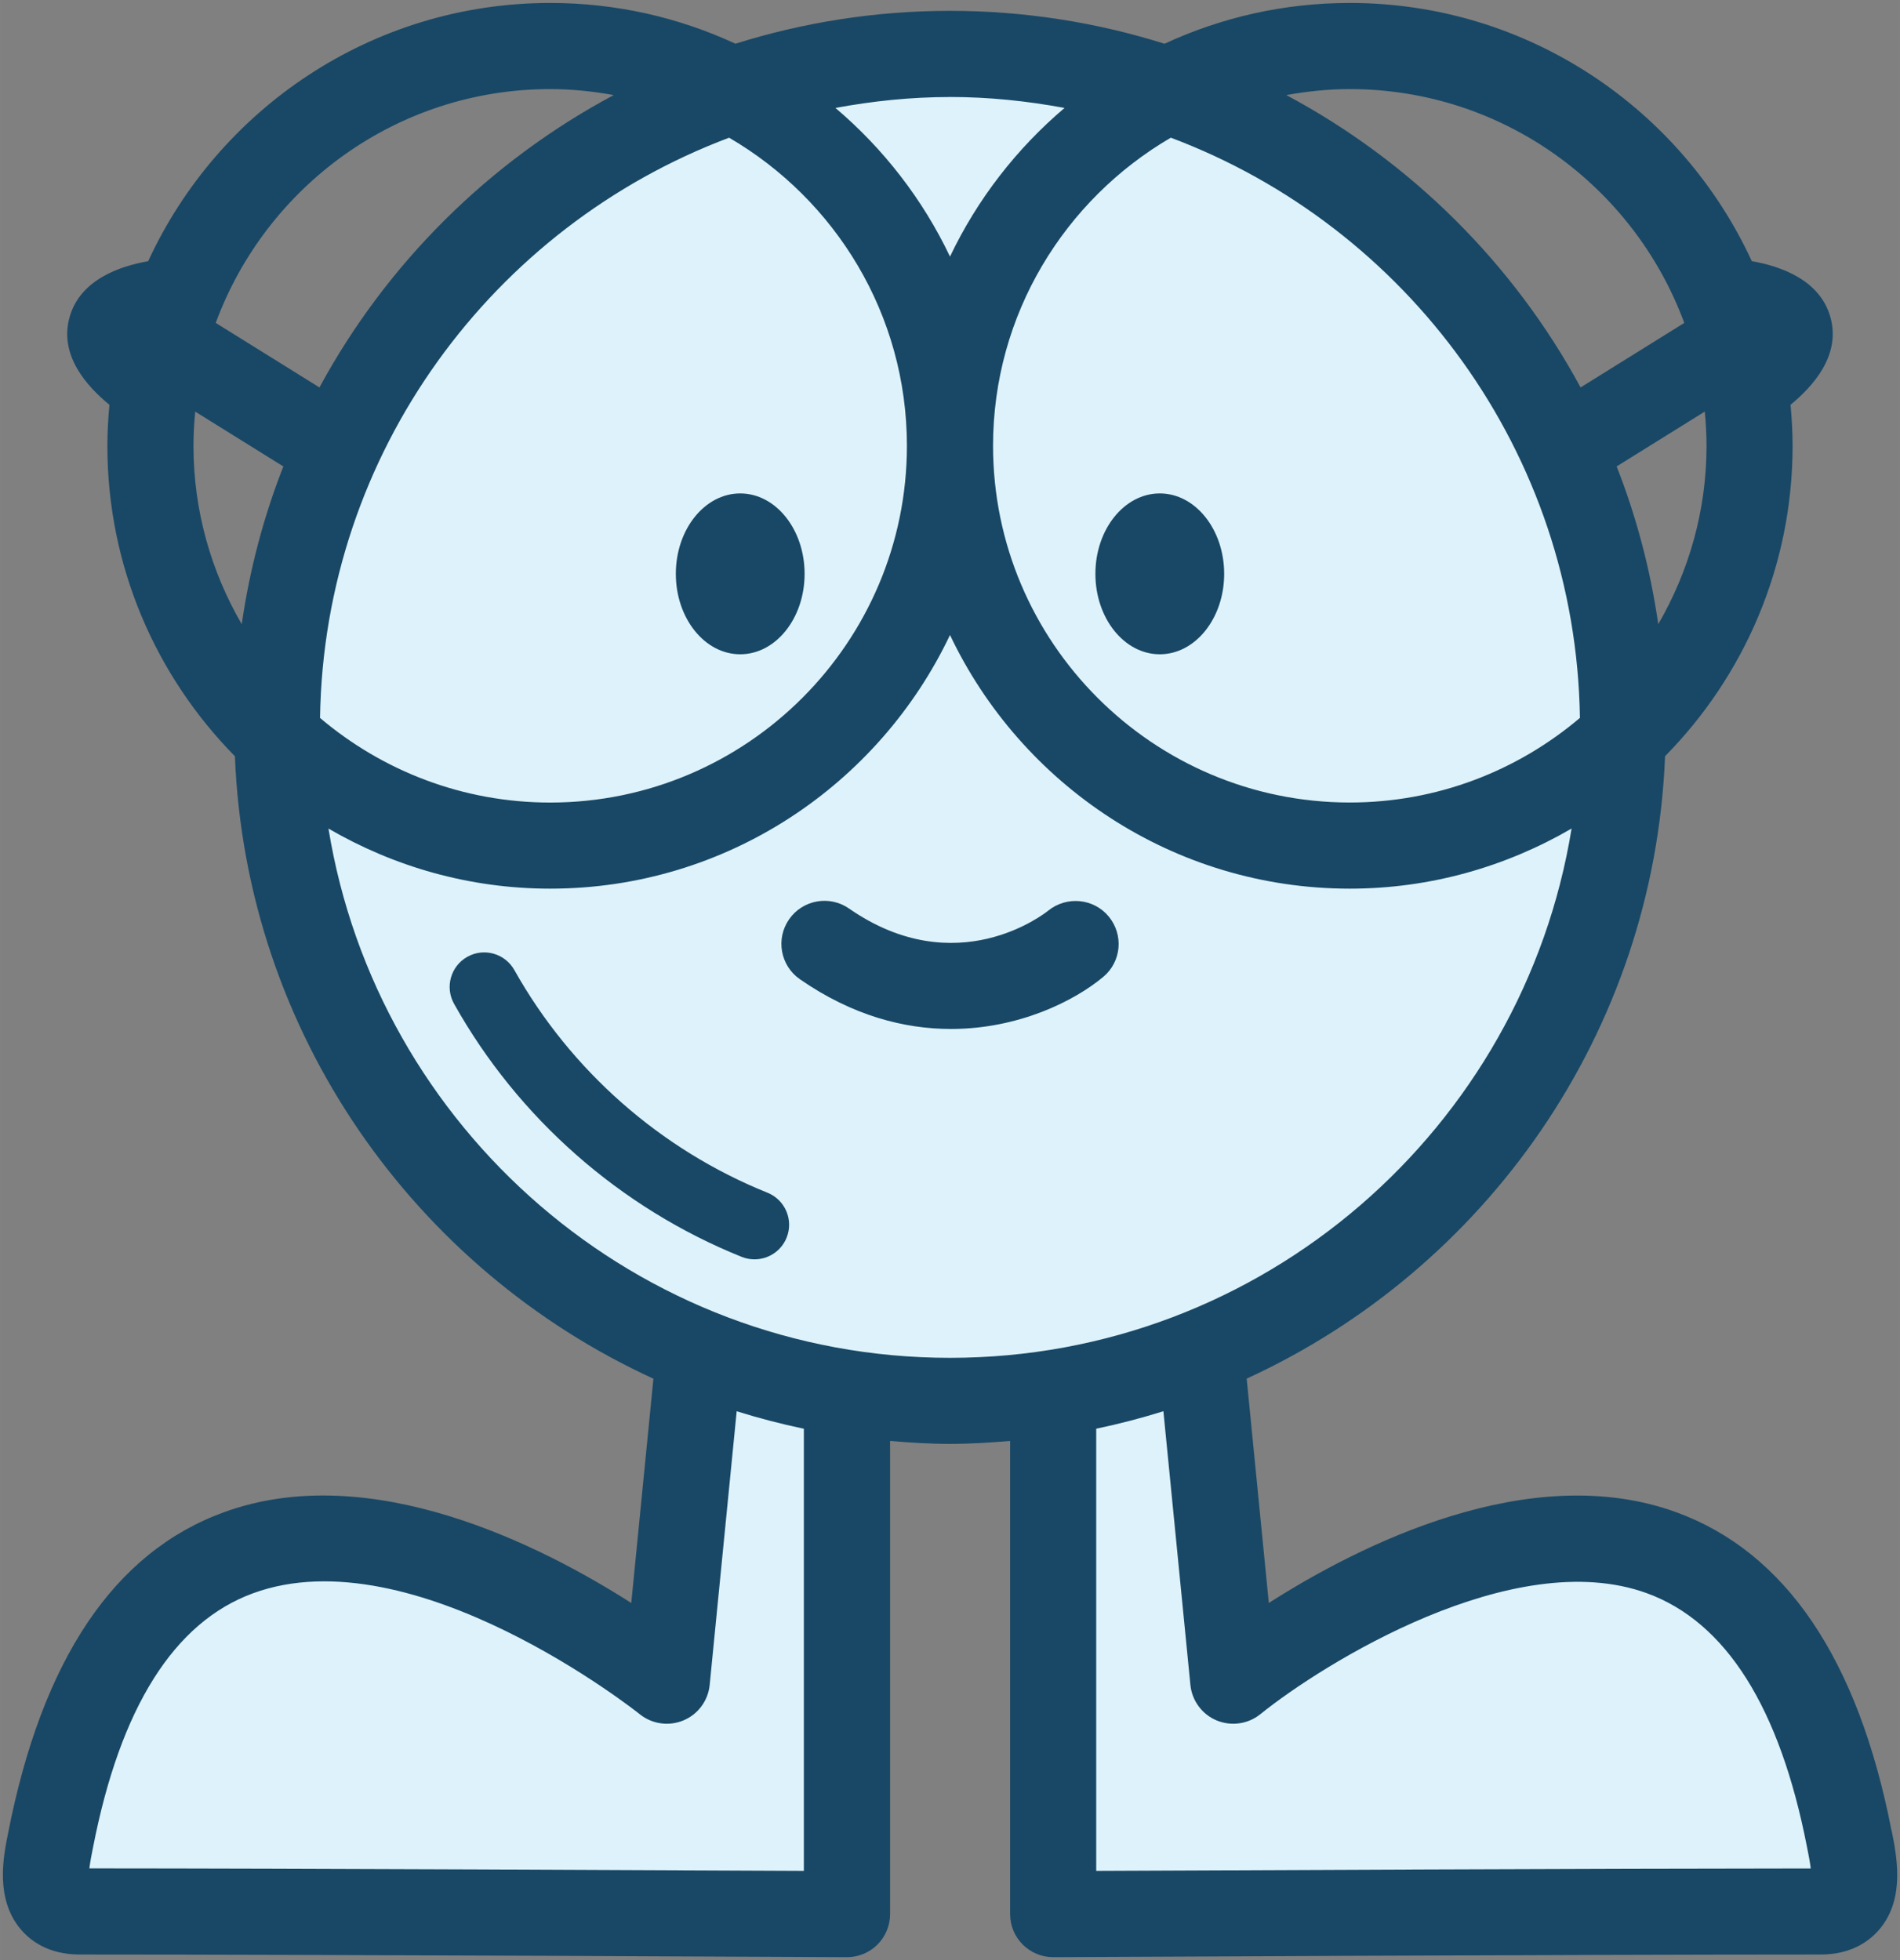
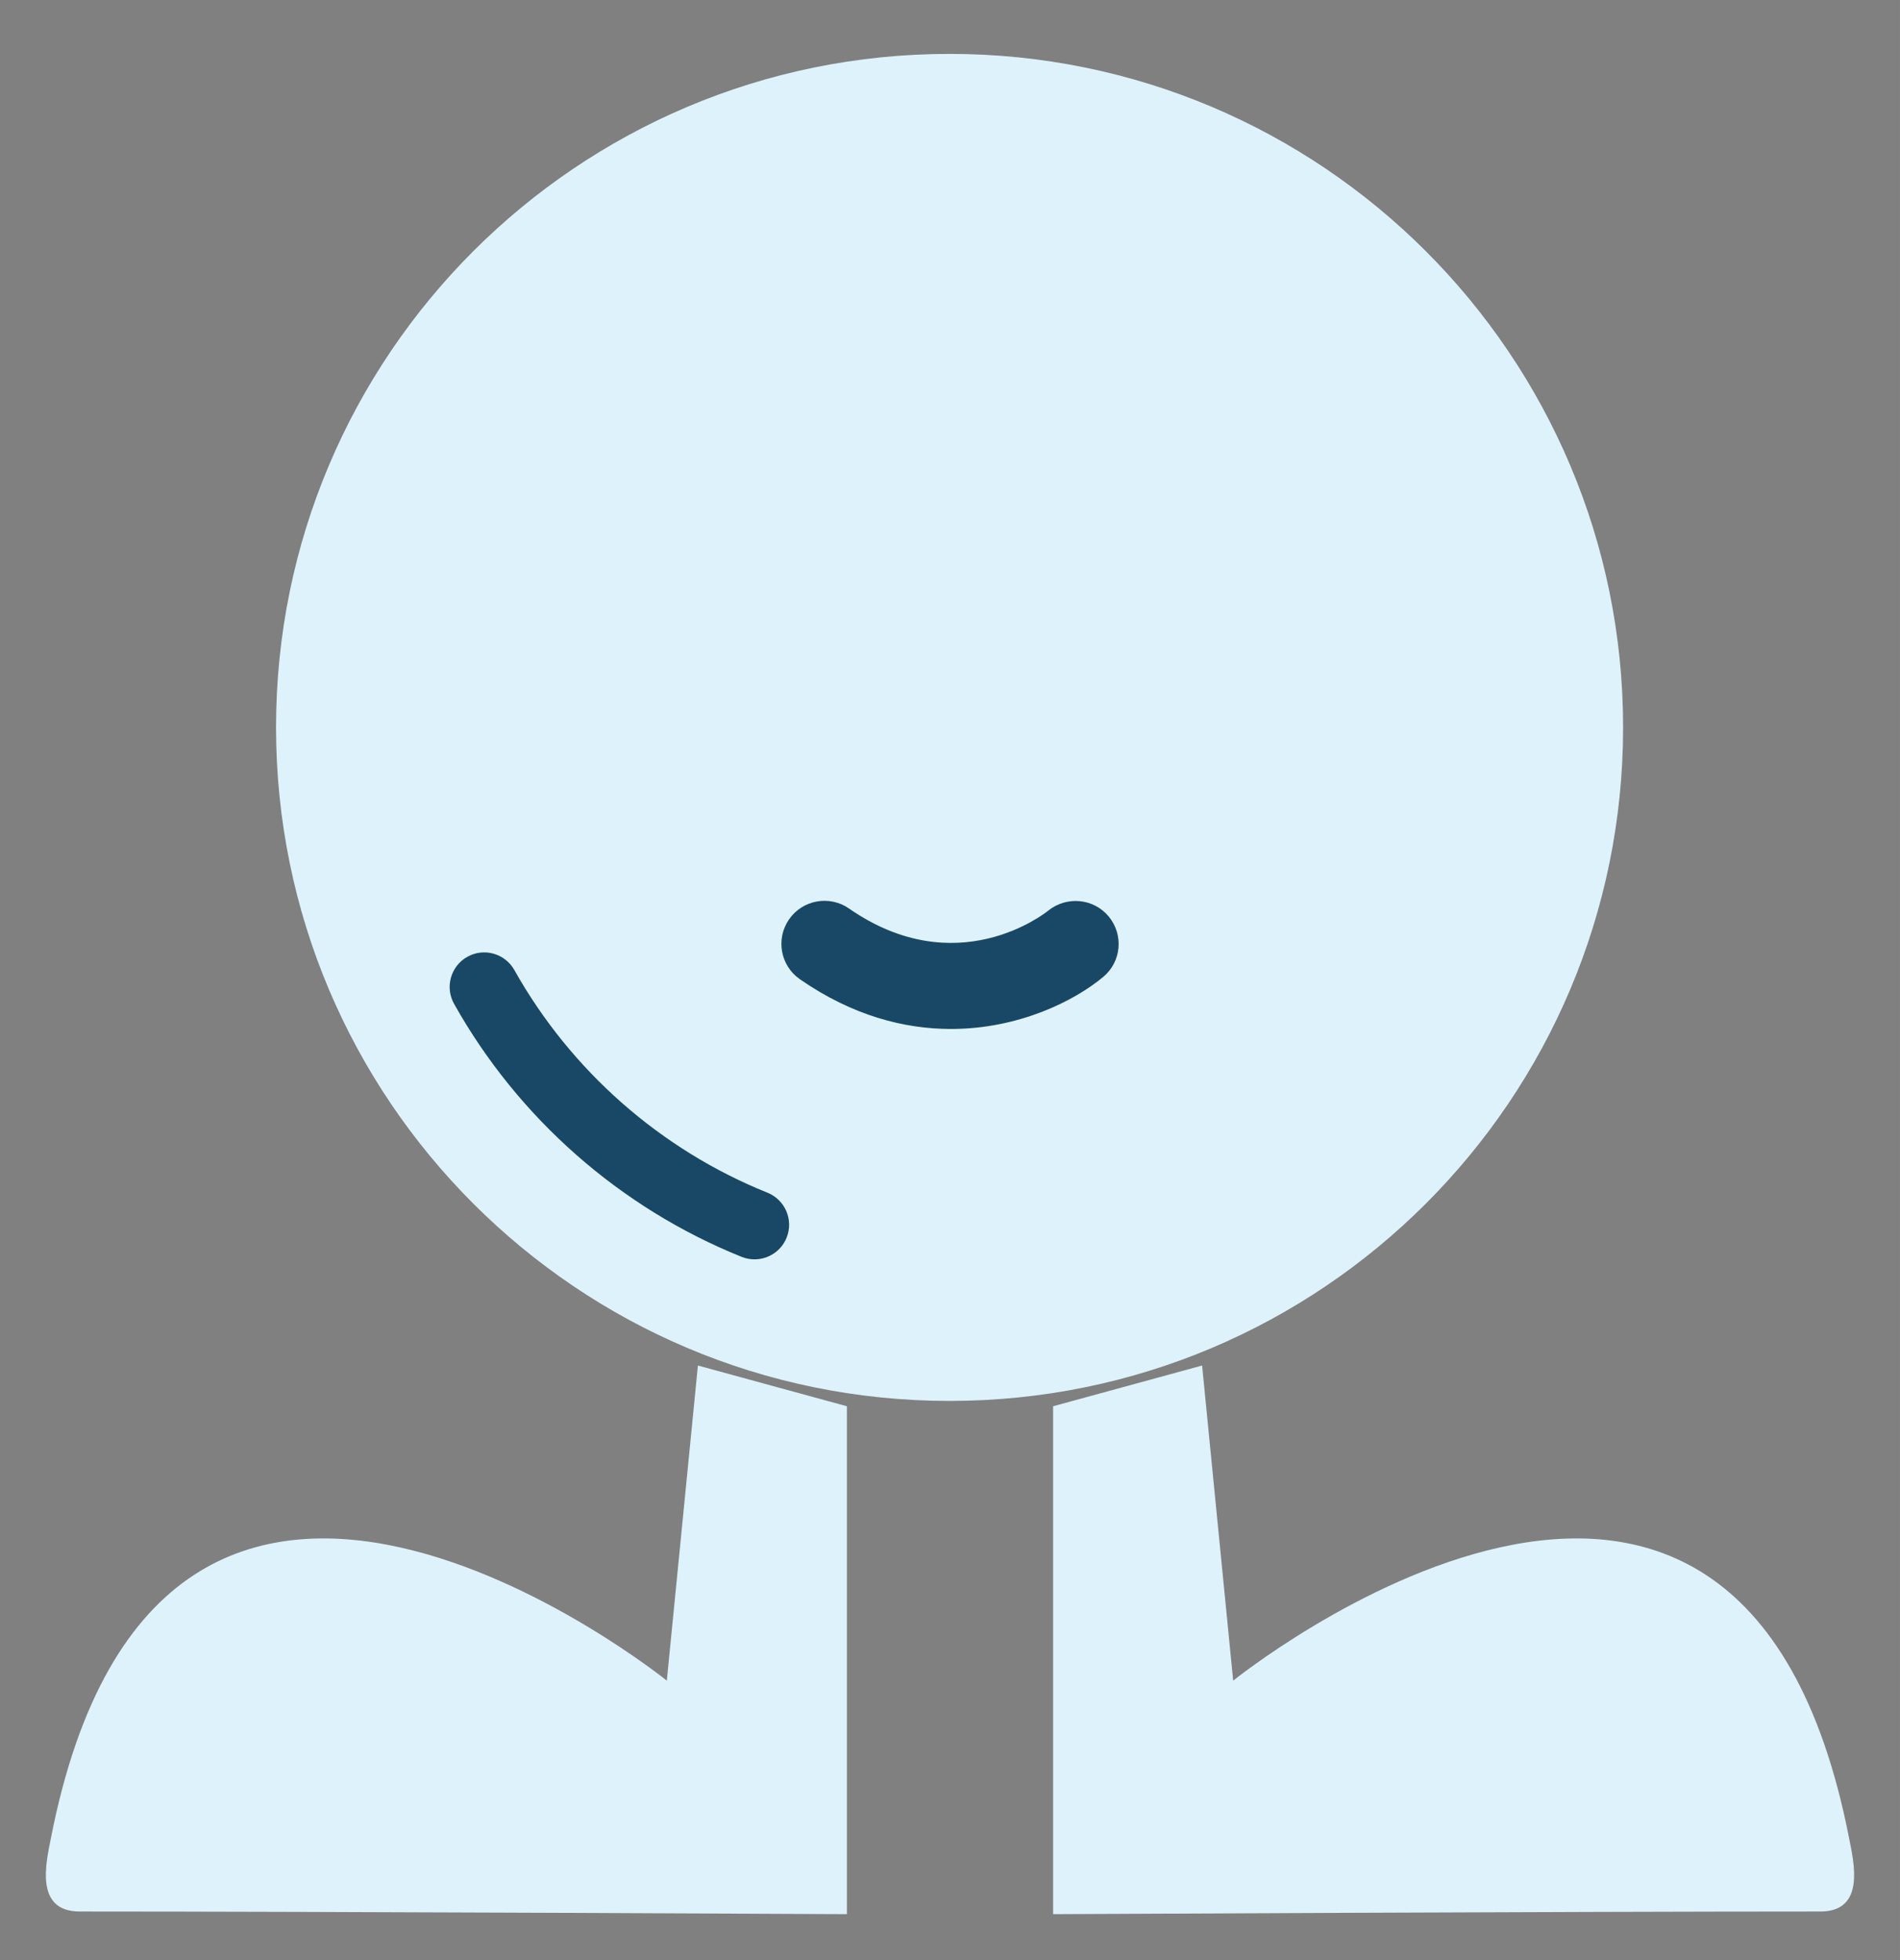
<svg xmlns="http://www.w3.org/2000/svg" id="Layer_1" data-name="Layer 1" width="17.25mm" height="17.797mm" version="1.1" viewBox="0 0 48.898 50.449">
  <rect x="0" y="0" width="48.898" height="50.449" fill="#808080" stroke="none" />
  <defs>
    <style>
      .cls-1 {
        fill: #ddf2fa;
      }

      .cls-1, .cls-2 {
        stroke-width: 0px;
      }

      .cls-3 {
        stroke-miterlimit: 10;
        stroke-width: 1.779px;
      }

      .cls-3, .cls-4 {
        fill: none;
        stroke: #134566;
      }

      .cls-4 {
        stroke-linecap: round;
        stroke-linejoin: round;
        stroke-width: 2.217px;
      }

      .cls-2 {
        fill: #194866;
      }
    </style>
  </defs>
  <path class="cls-4" d="M19.754,32.354" />
  <path class="cls-1" d="M21.796,36.192v13.072s-13.39-.068-19.746-.068c-1.178,0-.857-1.286-.742-1.877,2.84-14.563,15.853-4.065,15.853-4.065l.8-8.11M27.102,36.192v13.072s13.39-.068,19.746-.068c1.178,0,.857-1.286.742-1.877-2.84-14.563-15.853-4.065-15.853-4.065l-.8-8.11M24.437,1.387C14.864,1.387,7.104,9.148,7.104,18.721s7.761,17.334,17.334,17.334,17.334-7.761,17.334-17.334S34.011,1.387,24.437,1.387Z" />
  <path class="cls-3" d="M19.249,31.635" />
  <path class="cls-4" d="M11.482,25.514" />
  <g>
-     <path class="cls-2" d="M48.679,47.108c-.859-4.406-2.722-7.161-5.537-8.188-3.778-1.374-8.172.855-10.488,2.335l-.57-5.774c6.141-2.815,10.483-8.896,10.768-16.019,2.027-2.059,3.282-4.879,3.282-7.99,0-.356-.021-.706-.053-1.054.565-.465,1.308-1.268,1.024-2.263-.271-.95-1.269-1.302-2.021-1.434C43.279,2.806,39.326.076,34.738.076c-1.703,0-3.318.376-4.768,1.05-1.744-.549-3.599-.847-5.522-.847-1.923,0-3.777.298-5.521.846C17.477.452,15.862.076,14.159.076,9.572.076,5.619,2.806,3.813,6.722c-.752.132-1.75.484-2.021,1.434-.284.996.458,1.798,1.024,2.263-.032.348-.053.698-.053,1.054,0,3.11,1.255,5.931,3.282,7.99.285,7.123,4.628,13.205,10.771,16.02l-.57,5.772c-2.315-1.479-6.707-3.713-10.488-2.334-2.814,1.025-4.677,3.78-5.553,8.273-.116.578-.333,1.653.311,2.439.25.306.72.67,1.536.67,6.354,0,19.739.068,19.74.068h.006c.293,0,.574-.116.782-.322.209-.208.327-.491.327-.786v-12.178c.51.043,1.022.076,1.543.076.522,0,1.035-.034,1.546-.076v12.178c0,.295.118.578.327.786.208.206.489.322.782.322h.006s13.386-.068,19.74-.068c.815,0,1.285-.364,1.536-.67.644-.785.428-1.859.295-2.526ZM43.919,11.473c0,1.673-.457,3.238-1.242,4.59-.205-1.411-.564-2.77-1.071-4.059l2.268-1.411c.028.29.045.583.045.88ZM34.738,2.293c3.95,0,7.315,2.512,8.608,6.018l-2.668,1.66c-1.728-3.191-4.371-5.814-7.573-7.524.531-.096,1.075-.154,1.634-.154ZM30.133,3.544c6.074,2.283,10.425,8.094,10.528,14.932-1.6,1.356-3.666,2.178-5.923,2.178-5.062,0-9.181-4.118-9.181-9.181,0-3.383,1.845-6.337,4.576-7.93ZM24.449,2.496c1.008,0,1.99.105,2.948.282-1.234,1.047-2.245,2.349-2.948,3.826-.702-1.477-1.714-2.779-2.948-3.826.957-.177,1.94-.281,2.947-.281ZM6.221,16.064c-.785-1.352-1.242-2.917-1.242-4.59,0-.297.017-.59.045-.88l2.268,1.411c-.507,1.289-.866,2.648-1.071,4.059ZM5.552,8.311c1.293-3.507,4.658-6.018,8.608-6.018.558,0,1.102.058,1.634.154-3.202,1.71-5.845,4.333-7.573,7.524l-2.668-1.66ZM18.764,3.544c2.732,1.592,4.576,4.546,4.576,7.93,0,5.062-4.119,9.181-9.181,9.181-2.257,0-4.323-.822-5.923-2.178.103-6.838,4.455-12.65,10.528-14.933ZM20.689,48.15c-3.286-.016-13.042-.062-18.389-.064.019-.163.057-.351.077-.454 0-.002.02-.098.02-.1.7-3.588,2.084-5.784,4.116-6.527,4.129-1.513,9.896,3.067,9.953,3.114.317.255.75.315,1.124.158.375-.157.634-.508.674-.913l.695-7.043c.565.177,1.142.327,1.729.45v11.38ZM8.452,21.324c1.681.978,3.627,1.547,5.707,1.547,4.541,0,8.459-2.676,10.29-6.528,1.831,3.852,5.749,6.528,10.29,6.528,2.081,0,4.026-.57,5.707-1.547-1.251,7.711-7.938,13.622-15.997,13.622s-14.745-5.912-15.996-13.623ZM28.212,48.15v-11.38c.587-.122,1.164-.273,1.729-.45l.695,7.044c.04.405.299.757.675.914.374.155.807.096,1.124-.16,1.602-1.292,6.512-4.364,9.949-3.114,2.034.741,3.42,2.938,4.12,6.528 0.0.002.02.099.02.101.021.104.058.291.077.455-5.311.002-15.097.047-18.389.062Z" />
-     <path class="cls-2" d="M29.848,16.839c.915,0,1.657-.927,1.657-2.07,0-1.143-.742-2.07-1.657-2.07-.915,0-1.657.927-1.657,2.07,0,1.143.742,2.07,1.657,2.07Z" />
-     <path class="cls-2" d="M19.05,16.839c.915,0,1.657-.927,1.657-2.07,0-1.143-.742-2.07-1.657-2.07-.915,0-1.657.927-1.657,2.07,0,1.143.742,2.07,1.657,2.07Z" />
    <path class="cls-2" d="M19.751,30.696c-2.748-1.105-5.061-3.141-6.513-5.729-.24-.428-.782-.583-1.211-.342-.429.24-.581.783-.341,1.211,1.649,2.943,4.278,5.255,7.4,6.511.109.044.221.064.332.064.353,0,.687-.211.826-.558.184-.456-.038-.974-.493-1.157Z" />
    <path class="cls-2" d="M26.977,23.437c-.096.077-2.364,1.864-5.127-.055-.501-.348-1.193-.226-1.542.278-.349.502-.225,1.193.278,1.542,1.357.942,2.694,1.28,3.888,1.28,1.747,0,3.184-.725,3.92-1.341.467-.391.528-1.081.141-1.552-.386-.469-1.083-.535-1.557-.153Z" />
  </g>
</svg>